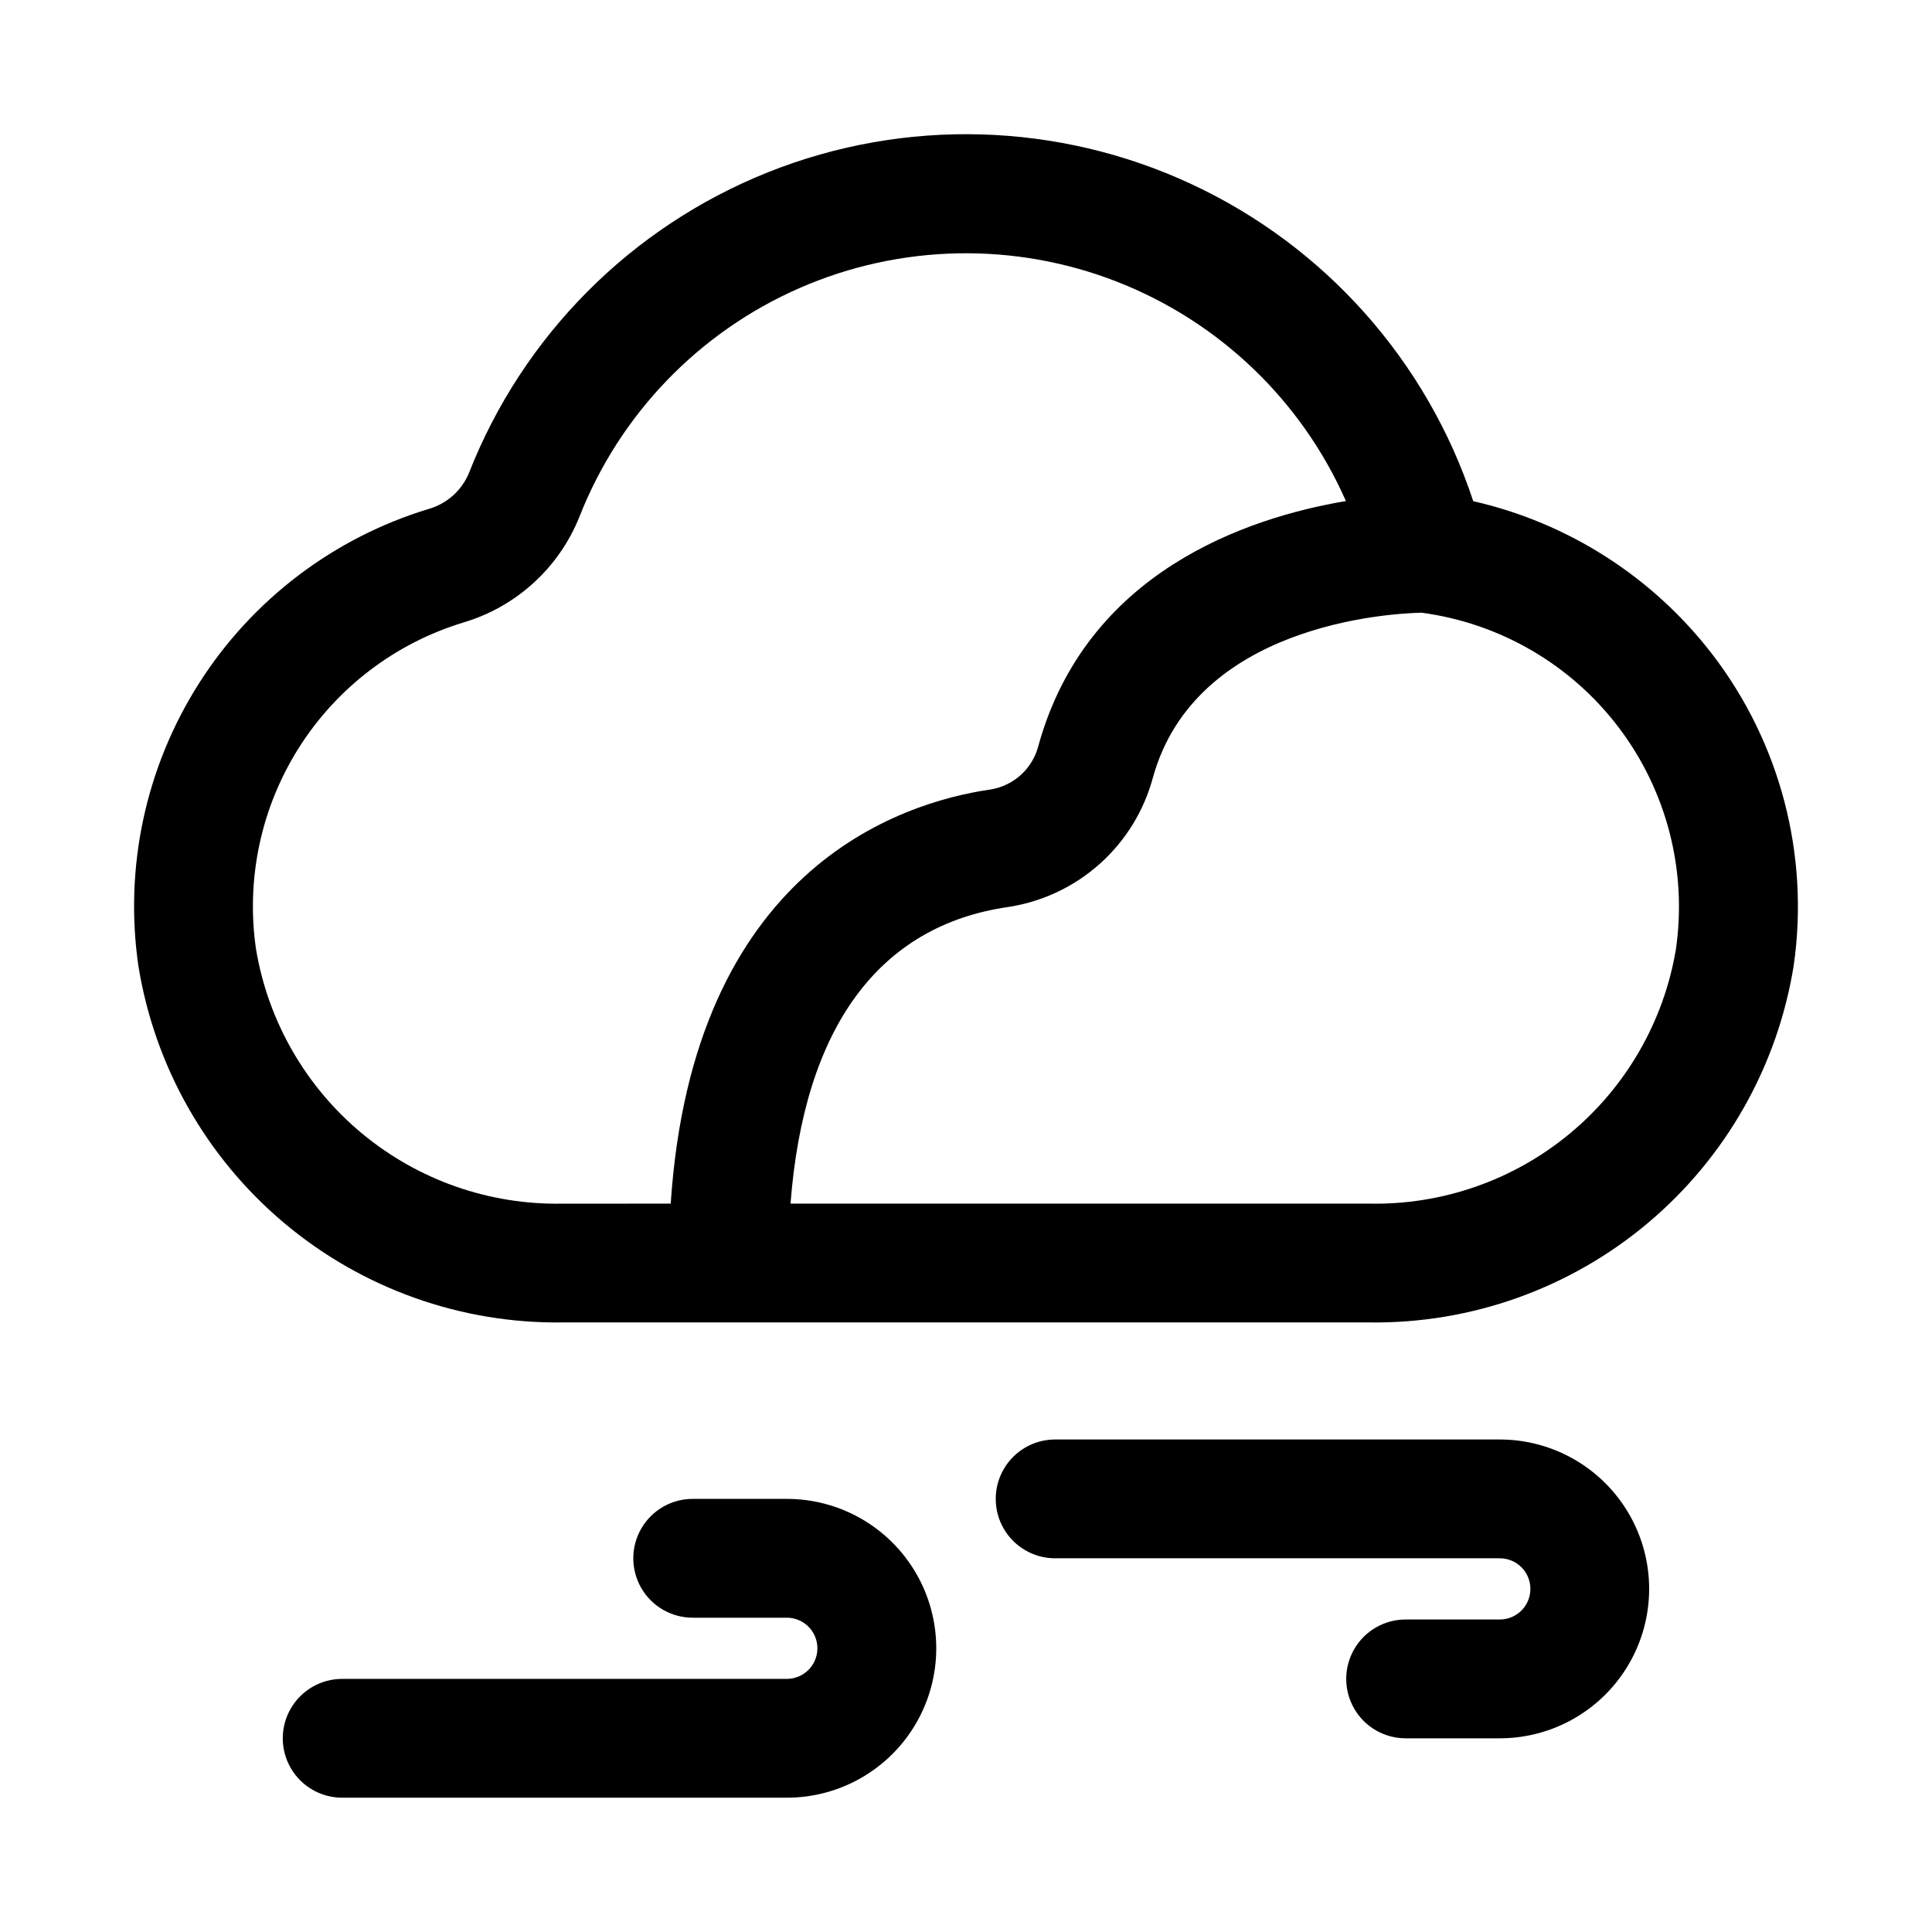
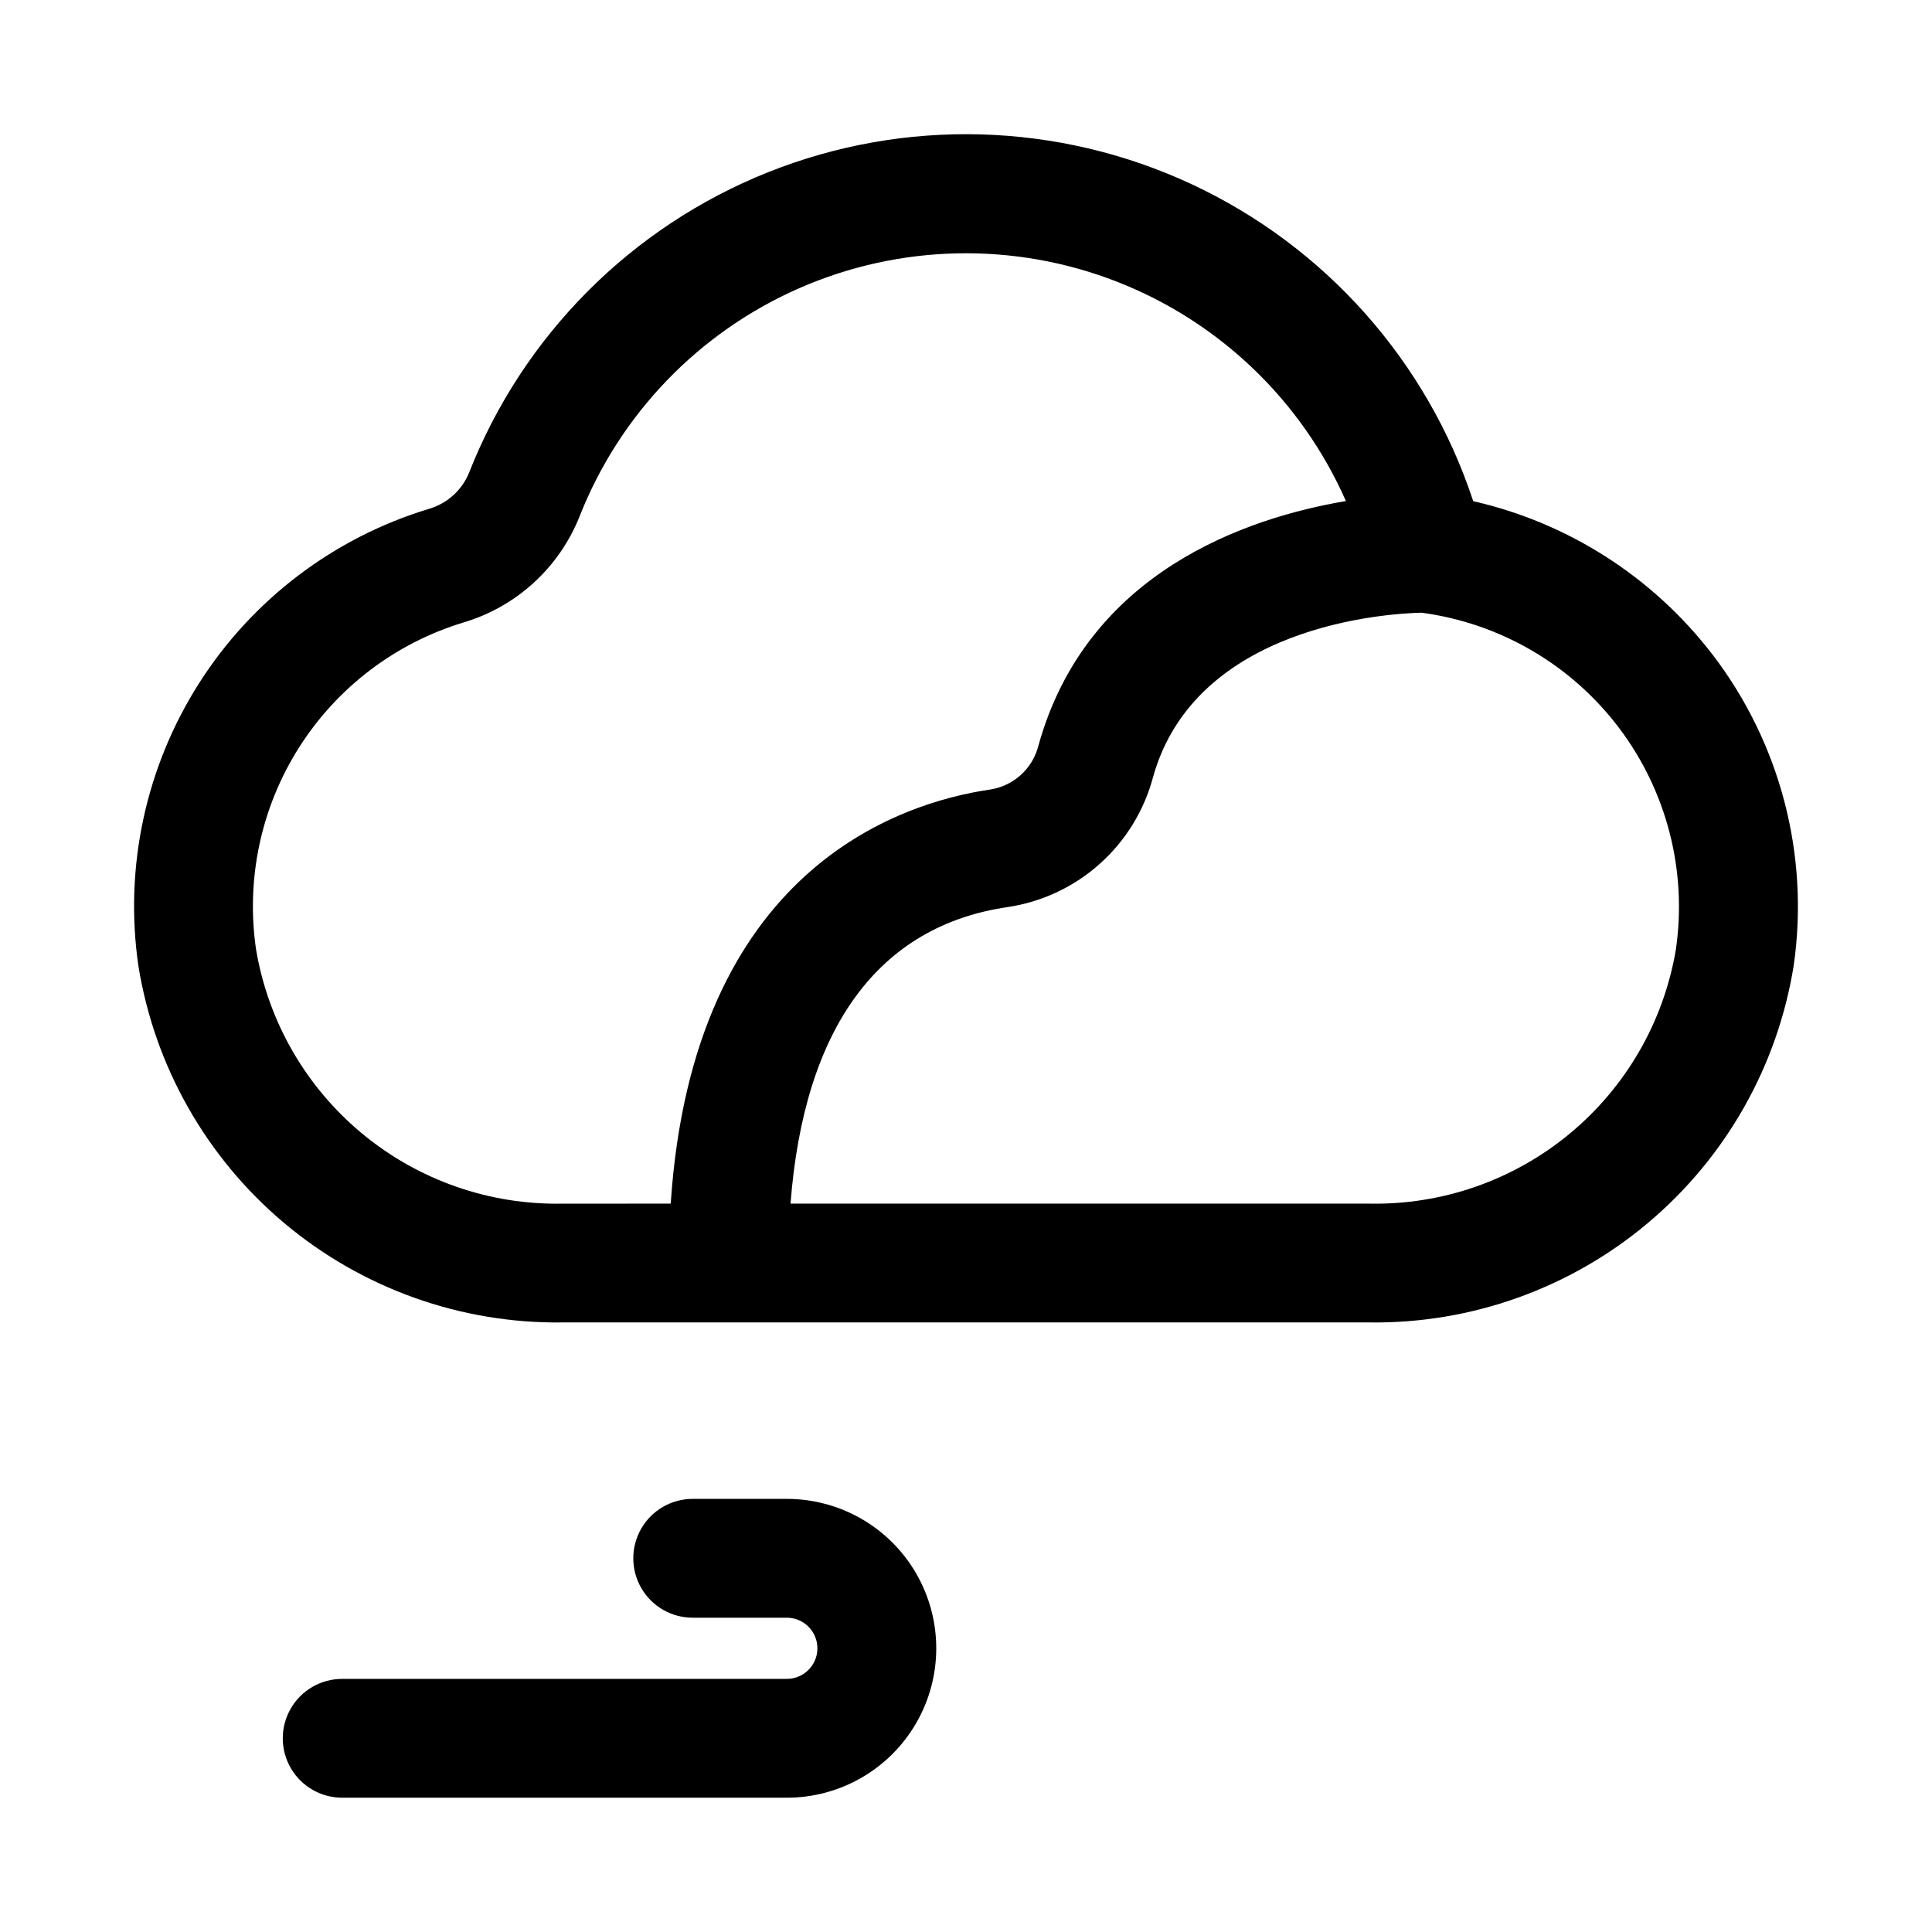
<svg xmlns="http://www.w3.org/2000/svg" fill="#000000" width="800px" height="800px" version="1.1" viewBox="144 144 512 512">
  <g>
    <path d="m597.71 317.31c-15.75-20.445-38.129-34.762-63.289-40.496-12.219-37.094-39.219-67.488-74.613-83.992-35.395-16.504-76.035-17.648-112.3-3.164-36.266 14.488-64.938 43.316-79.219 79.664-1.918 4.652-5.856 8.172-10.691 9.555-25.168 7.641-46.762 24.047-60.879 46.238-14.113 22.191-19.812 48.707-16.062 74.738 4.266 26.648 17.98 50.875 38.633 68.246 20.656 17.371 46.871 26.727 73.859 26.359h213.71c26.984 0.367 53.199-8.988 73.855-26.355 20.652-17.367 34.367-41.586 38.637-68.234 4.211-29.309-3.59-59.078-21.633-82.559zm-385.86 78.262c-2.719-18.617 1.324-37.59 11.402-53.48 10.074-15.887 25.516-27.637 43.516-33.113 14.027-4.148 25.383-14.5 30.809-28.086 10.66-27.109 31.633-48.887 58.32-60.559 26.691-11.668 56.918-12.281 84.059-1.699 27.137 10.582 48.977 31.492 60.723 58.148-26.262 4.426-68.707 18.766-81.477 64.785v0.004c-0.742 2.953-2.324 5.629-4.562 7.695-2.238 2.066-5.031 3.434-8.035 3.938-24.293 3.496-79.004 21.332-84.859 109.77l-28.605 0.004c-19.383 0.391-38.262-6.203-53.184-18.578-14.926-12.375-24.898-29.703-28.105-48.824zm376.28 0h0.004c-3.207 19.121-13.18 36.449-28.105 48.824-14.922 12.375-33.801 18.969-53.184 18.578h-153.35c3.574-46.477 23.223-73.652 57.688-78.609v-0.004c9.047-1.379 17.492-5.363 24.305-11.469 6.816-6.102 11.703-14.062 14.066-22.898 11.242-40.414 62.316-43.422 71.133-43.625l-0.004-0.004c20.828 2.766 39.684 13.75 52.355 30.508s18.109 37.891 15.094 58.684z" />
    <path d="m352.53 541.22h-24.957c-5.625 0-10.82 3-13.633 7.871s-2.812 10.875 0 15.746 8.008 7.871 13.633 7.871h24.941c4.477 0 8.105 3.629 8.105 8.109 0 4.477-3.629 8.105-8.105 8.105h-117.83c-5.625 0-10.824 3.004-13.637 7.875-2.812 4.871-2.812 10.871 0 15.742 2.812 4.871 8.012 7.871 13.637 7.871h117.84c14.145 0 27.219-7.547 34.289-19.797 7.074-12.25 7.074-27.344 0-39.598-7.07-12.25-20.145-19.797-34.289-19.797z" />
-     <path d="m541.46 525.48h-117.84c-5.625 0-10.82 3-13.633 7.871-2.812 4.871-2.812 10.871 0 15.742s8.008 7.871 13.633 7.871h117.84c4.481 0 8.109 3.633 8.109 8.109 0 4.481-3.629 8.109-8.109 8.109h-24.953c-5.625 0-10.82 3-13.633 7.871-2.812 4.871-2.812 10.875 0 15.746 2.812 4.871 8.008 7.871 13.633 7.871h24.938c14.148 0 27.219-7.547 34.293-19.801 7.074-12.25 7.074-27.344 0-39.594s-20.145-19.797-34.293-19.797z" />
  </g>
</svg>